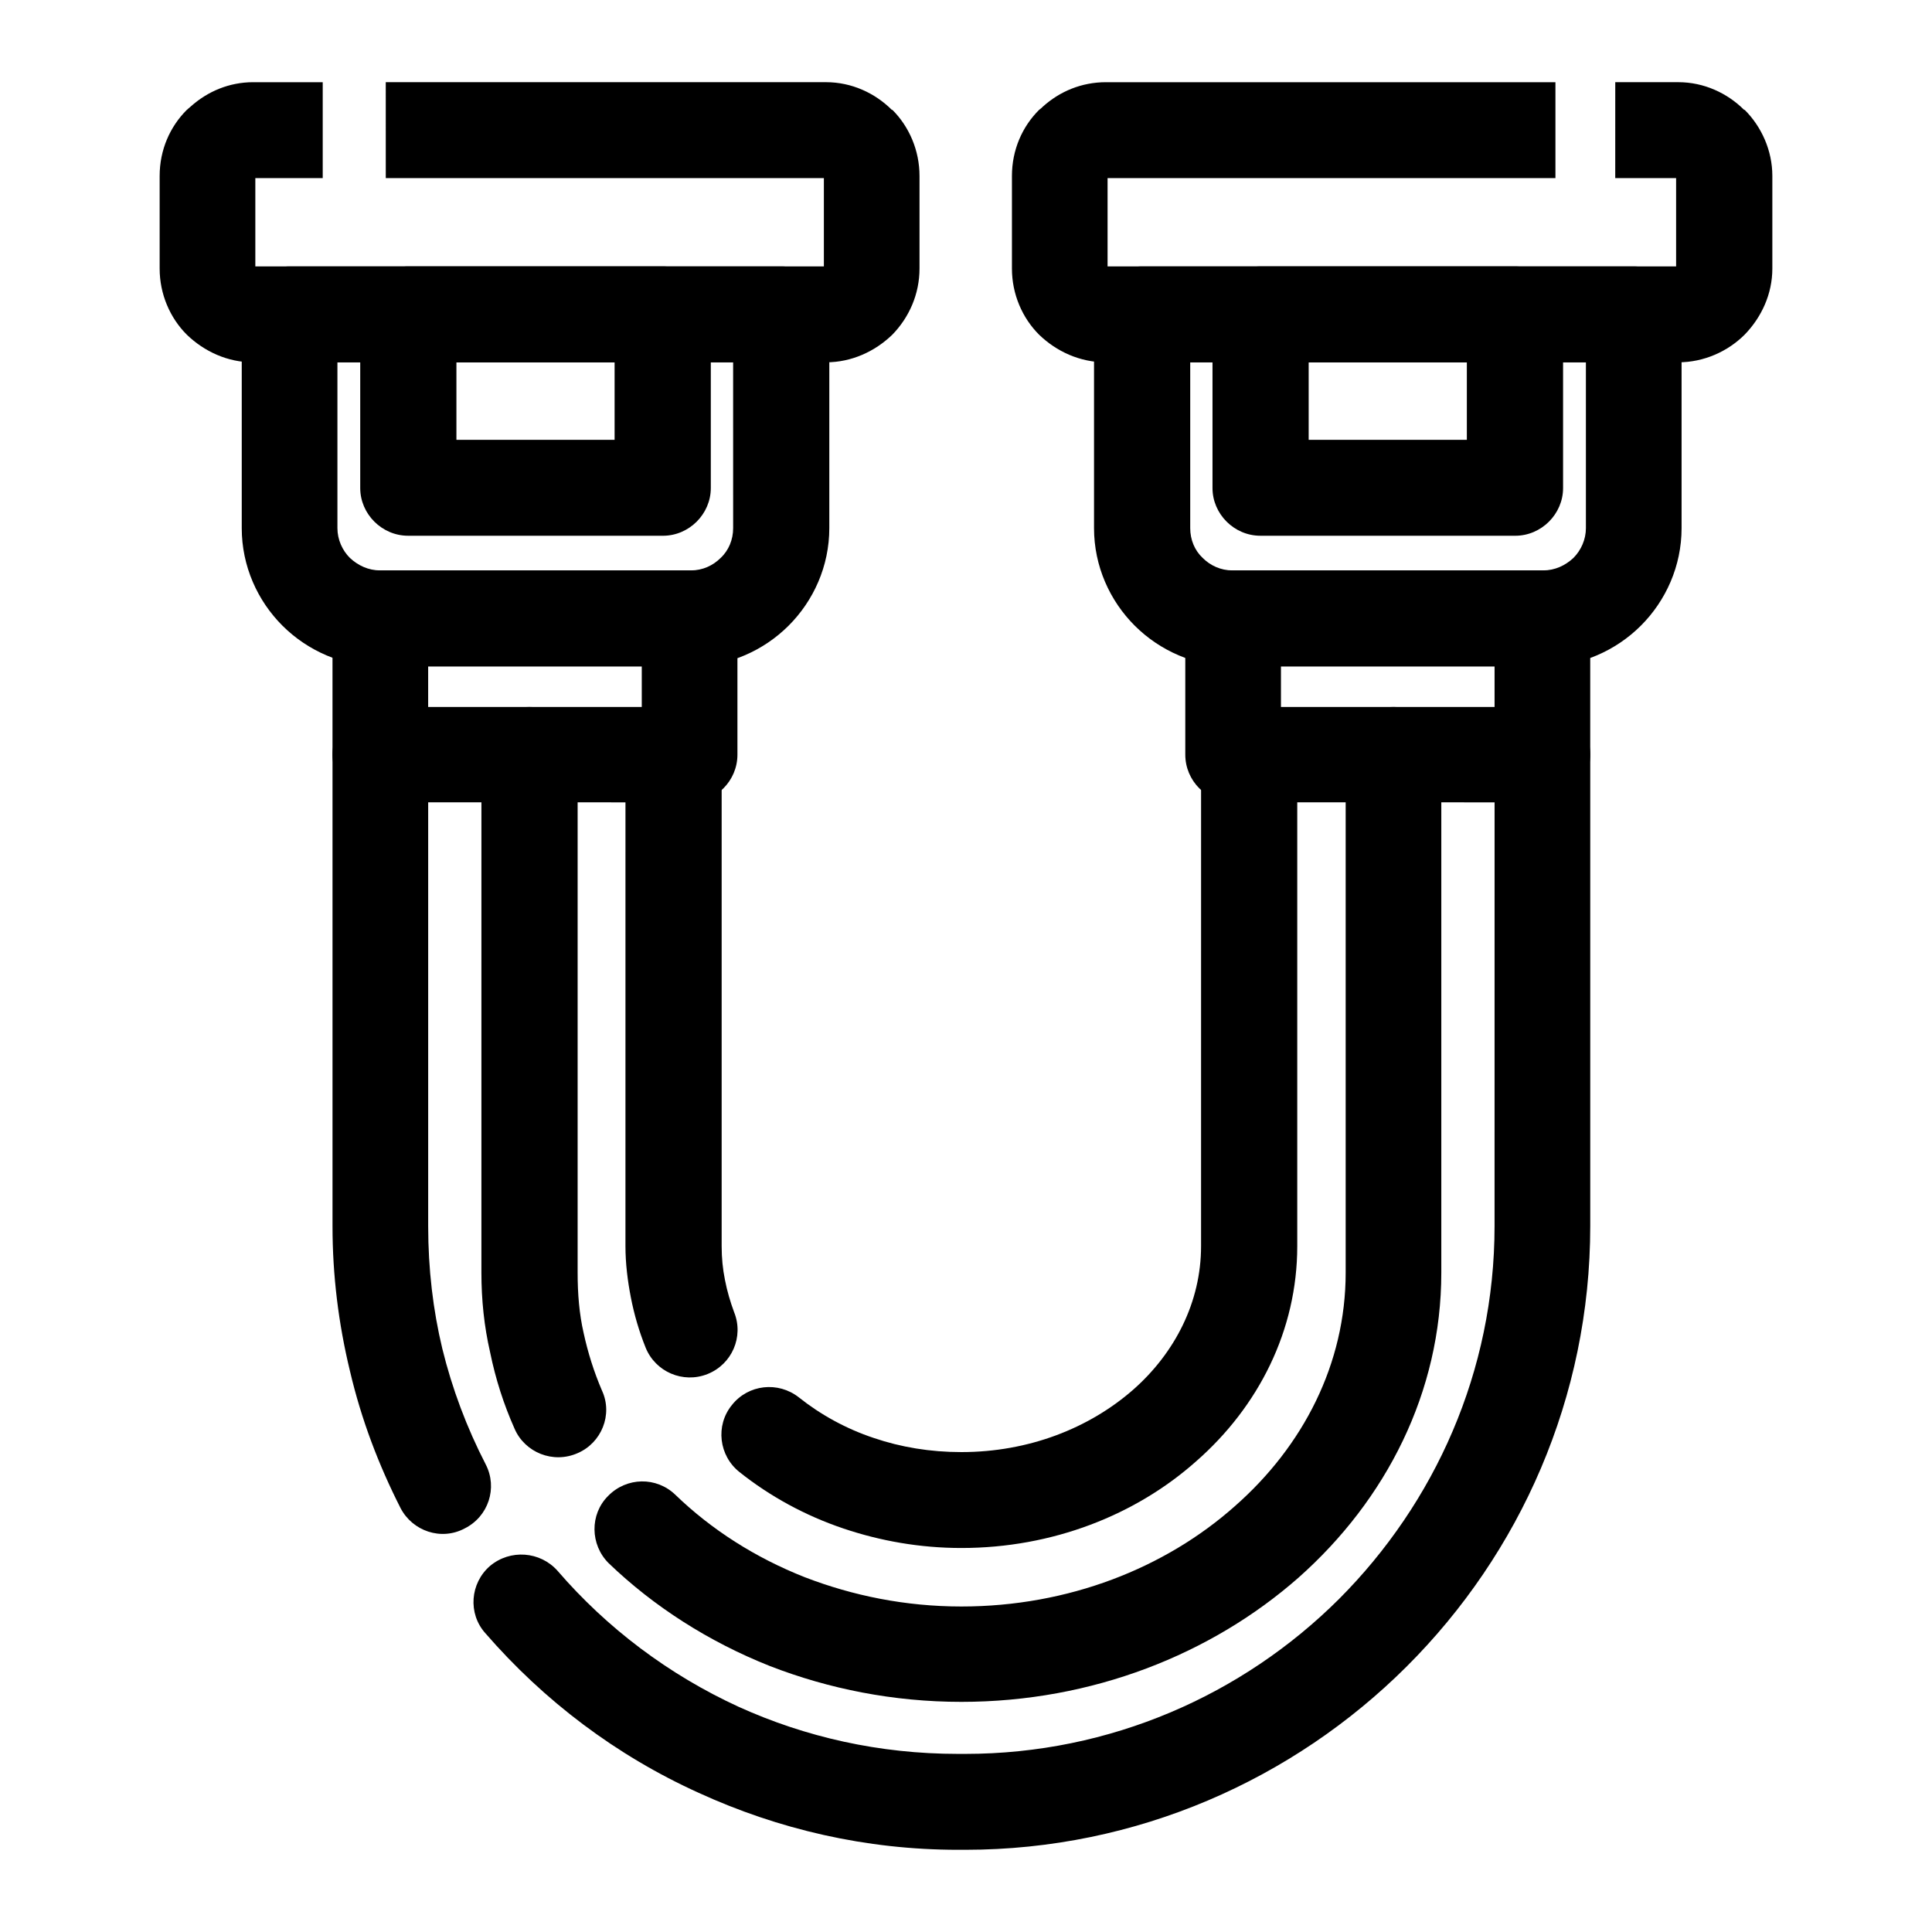
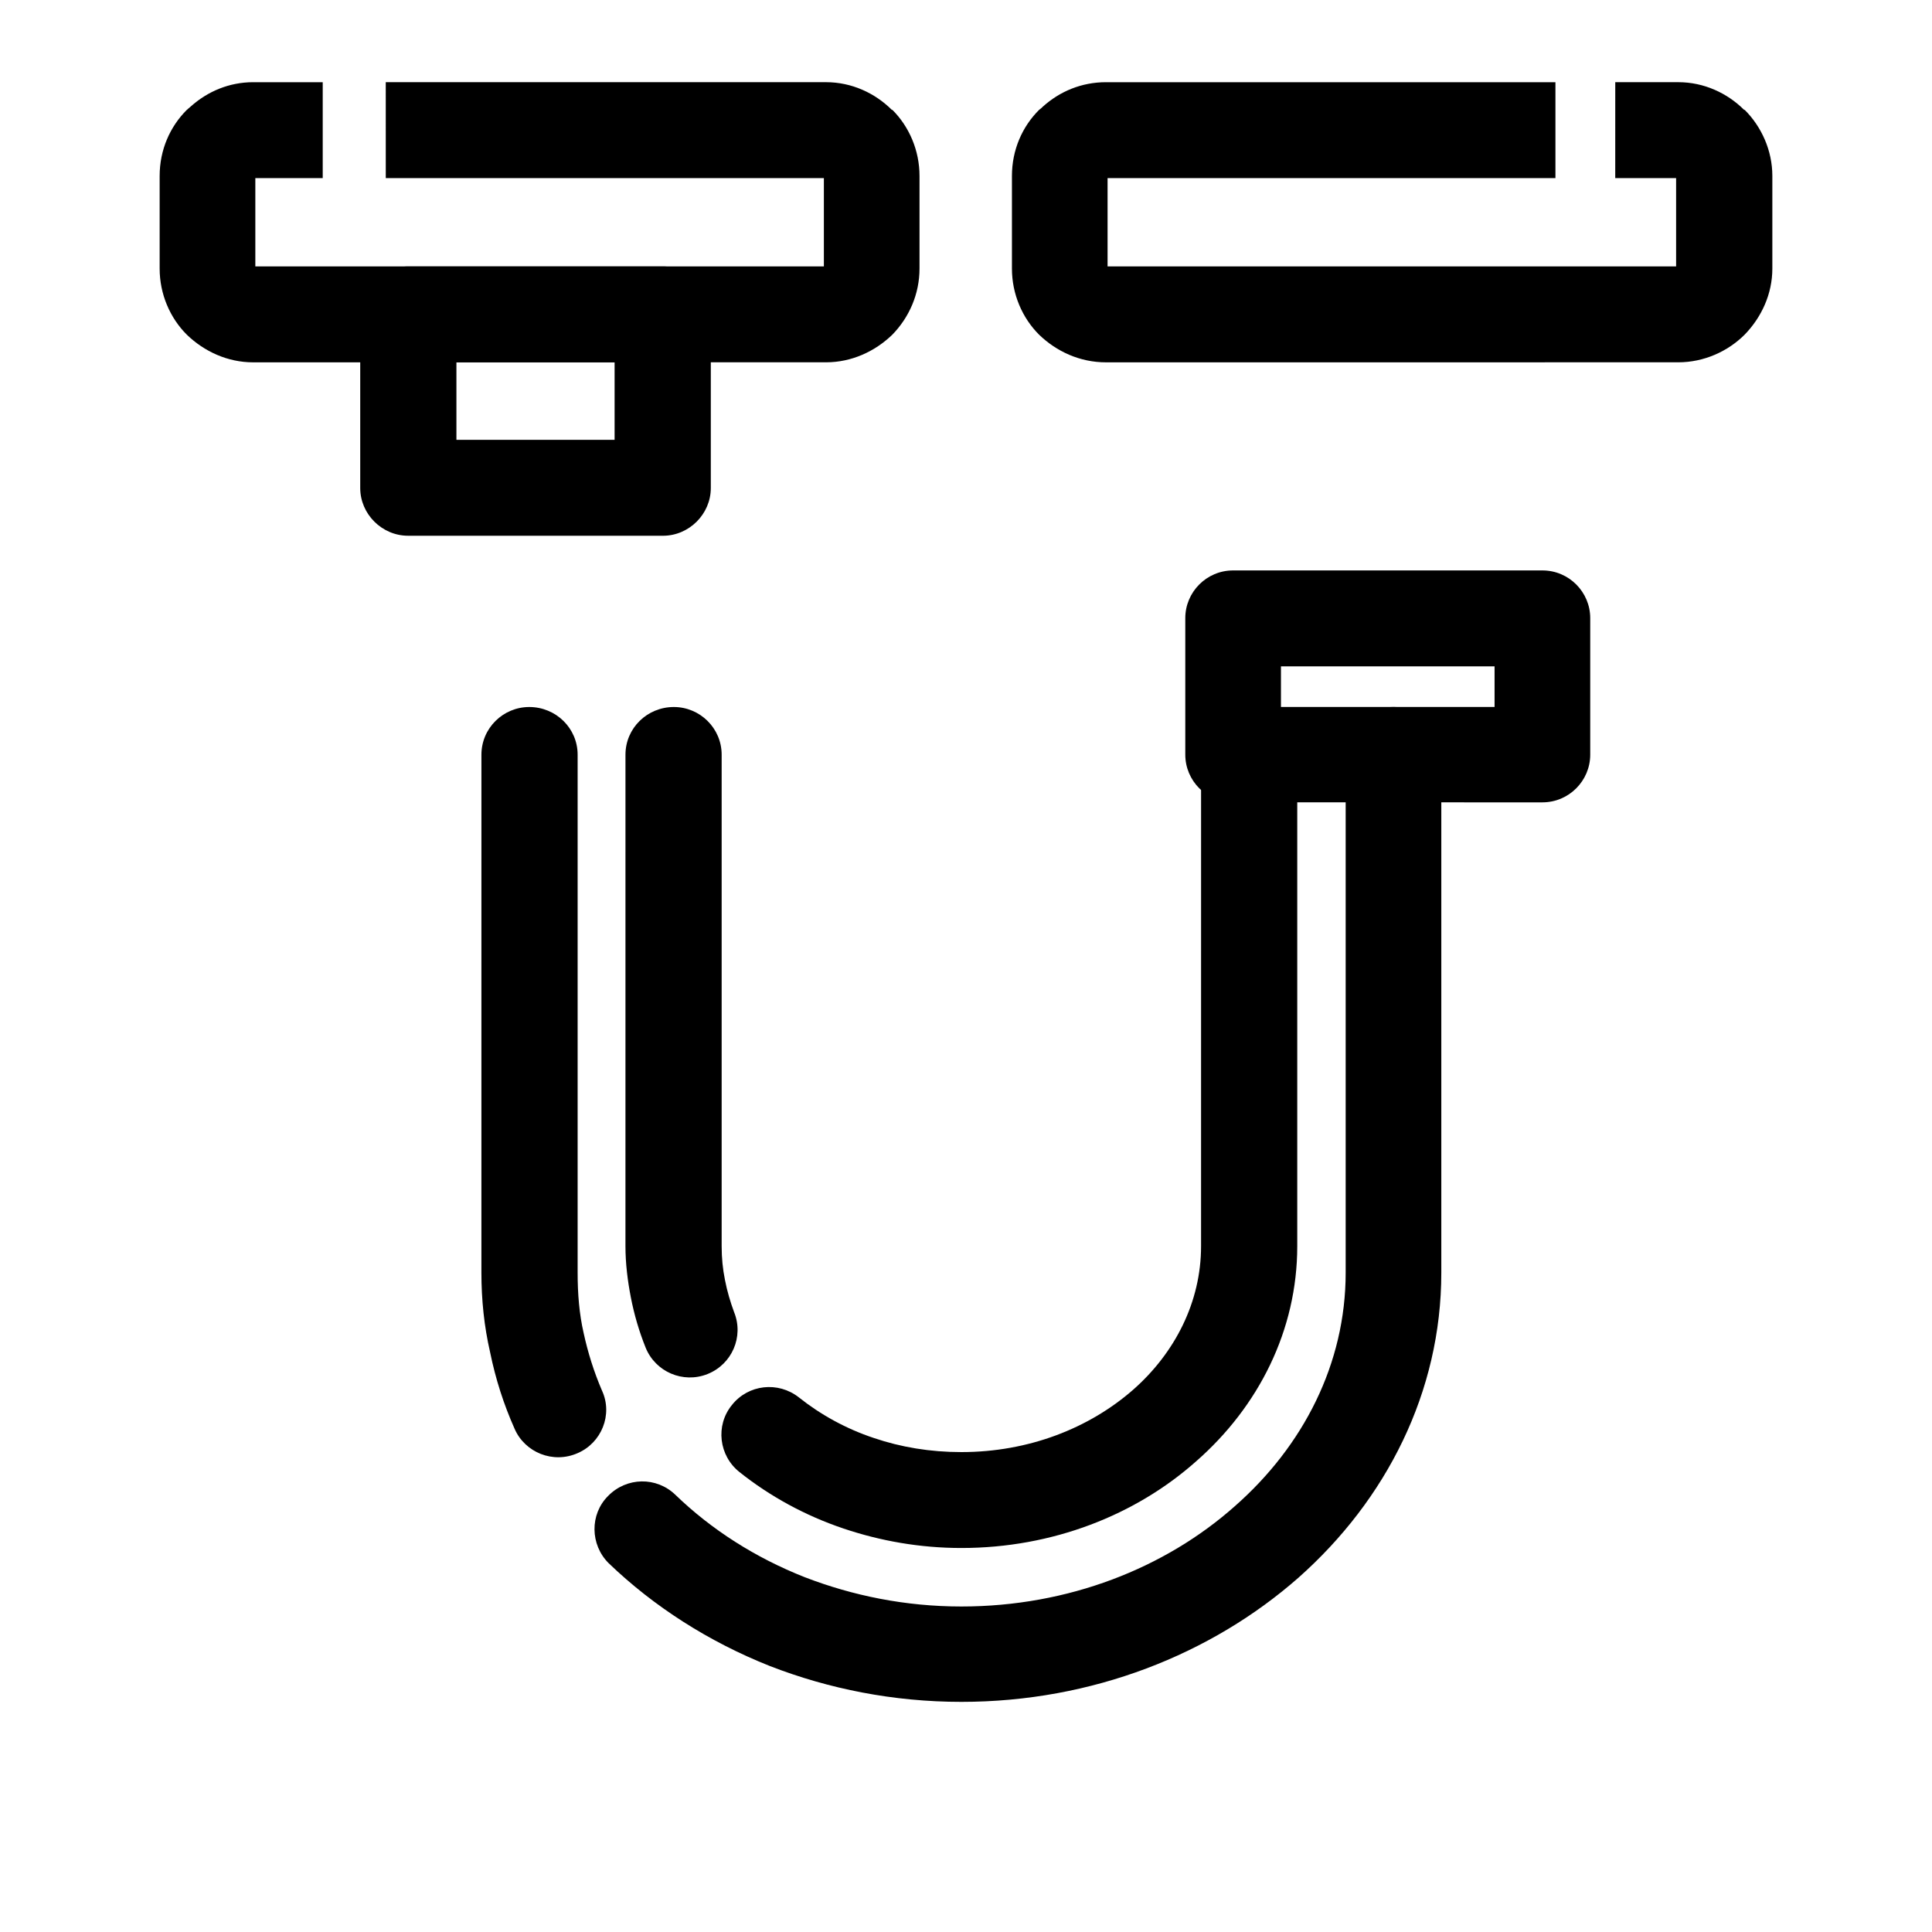
<svg xmlns="http://www.w3.org/2000/svg" fill="#000000" width="800px" height="800px" version="1.1" viewBox="144 144 512 512">
  <g>
-     <path d="m540.08 344c0-7.039 5.762-12.637 12.676-12.637 7.059 0 12.676 5.602 12.676 12.637v124.93c0 45.379-18.582 86.734-48.688 116.75-29.961 29.871-71.445 48.535-116.96 48.535h-1.875c-24.484 0-47.68-5.457-68.711-15.078-21.895-9.91-41.051-24.414-56.609-42.359-4.609-5.168-4.031-13.211 1.293-17.805 5.332-4.453 13.25-3.879 17.859 1.289 13.109 15.219 29.527 27.574 47.969 36.043 17.719 8.039 37.309 12.496 58.195 12.496h1.875c38.461 0 73.605-15.652 99.098-41.07 25.352-25.418 41.195-60.312 41.195-98.797l0.008-124.93zm-267.34 188.12c3.168 6.176 0.719 13.785-5.617 16.941-6.191 3.305-13.828 0.719-17-5.457-5.762-11.348-10.375-23.406-13.395-36.328-3.023-12.496-4.609-25.27-4.609-38.34v-124.93c0-7.039 5.617-12.637 12.676-12.637 7.059 0 12.676 5.602 12.676 12.637v124.93c0 11.348 1.293 22.258 3.742 32.457 2.598 10.617 6.484 20.961 11.527 30.727z" />
    <path d="m500.61 344c0-7.039 5.617-12.637 12.676-12.637 6.914 0 12.676 5.602 12.676 12.637v137.28c0 31.594-14.551 60.172-37.883 80.848-23.043 20.25-54.594 32.883-89.305 32.883-18.008 0-35.145-3.445-50.703-9.477-16.277-6.457-30.824-15.793-42.777-27.281-4.898-4.883-5.043-12.922-0.145-17.805 4.898-5.027 12.82-5.168 17.859-0.289 9.508 9.191 21.176 16.656 34.285 21.824 12.676 4.883 26.648 7.754 41.484 7.754 28.375 0 54.012-10.195 72.453-26.566 18.148-15.941 29.387-37.766 29.387-61.895v-137.28zm-197.05 168.58c2.883 6.316-0.141 13.785-6.481 16.516-6.484 2.871-13.969-0.145-16.711-6.465-2.883-6.465-5.043-13.211-6.481-20.25-1.586-6.891-2.309-13.93-2.309-21.109l0.004-137.27c0-7.039 5.762-12.637 12.676-12.637 7.059 0 12.82 5.602 12.82 12.637v137.28c0 5.602 0.434 10.914 1.582 15.941 1.156 5.309 2.742 10.34 4.898 15.359z" />
    <path d="m462.29 344c0-7.039 5.762-12.637 12.676-12.637 7.059 0 12.82 5.602 12.82 12.637v130.25c0 22.258-10.227 42.508-26.793 57.012-15.992 14.219-38.027 22.973-62.227 22.973-10.949 0-21.461-1.863-31.258-5.168-10.227-3.445-19.59-8.613-27.512-14.934-5.473-4.309-6.484-12.348-2.016-17.805 4.324-5.457 12.242-6.316 17.719-2.012 5.762 4.594 12.531 8.328 19.875 10.77 7.203 2.445 14.977 3.734 23.191 3.734 17.859 0 33.852-6.316 45.52-16.516 11.094-9.766 18.008-23.266 18.008-38.051l0.004-130.25zm-123.73 147.77c2.594 6.465-0.574 13.785-7.059 16.367-6.484 2.586-13.828-0.574-16.418-7.039-1.727-4.309-3.023-8.762-3.891-13.211-0.863-4.449-1.441-9.047-1.441-13.645l0.004-130.24c0-7.039 5.762-12.637 12.816-12.637 6.914 0 12.676 5.602 12.676 12.637v130.25c0 3.16 0.289 6.031 0.867 8.902 0.574 3.016 1.438 5.887 2.445 8.617z" />
-     <path d="m244.79 295.17h81.961c7.059 0 12.676 5.742 12.676 12.637v36.188c0 6.891-5.617 12.637-12.676 12.637l-81.961-0.004c-7.059 0-12.676-5.742-12.676-12.637v-36.188c0.004-6.891 5.625-12.633 12.676-12.633zm69.289 25.418h-56.613v10.77h56.609v-10.77z" />
    <path d="m470.79 295.17h81.961c7.059 0 12.676 5.742 12.676 12.637v36.188c0 6.891-5.617 12.637-12.676 12.637l-81.961-0.004c-7.059 0-12.676-5.742-12.676-12.637v-36.188c0-6.891 5.617-12.633 12.676-12.633zm69.285 25.418h-56.609v10.77h56.609z" />
-     <path d="m220.74 214.61h130.36c6.914 0 12.676 5.742 12.676 12.637v56.723c0 10.051-4.176 19.242-10.801 25.852-6.625 6.606-15.844 10.77-25.926 10.77h-82.258c-10.082 0-19.301-4.168-25.926-10.77-6.625-6.606-10.801-15.793-10.801-25.852v-56.727c0-6.891 5.758-12.633 12.676-12.633zm117.54 25.414h-104.86v43.941c0 3.019 1.293 5.891 3.316 7.898 2.16 2.012 4.898 3.305 8.066 3.305h82.246c3.168 0 5.906-1.289 7.926-3.305 2.16-2.012 3.316-4.883 3.316-7.898l-0.004-43.941z" />
    <path d="m252.14 214.61h67.555c6.914 0 12.676 5.742 12.676 12.637v46.098c0 6.891-5.762 12.637-12.676 12.637l-67.555-0.004c-6.914 0-12.676-5.742-12.676-12.637v-46.098c0-6.891 5.758-12.633 12.676-12.633zm54.734 25.414h-41.918v20.535h41.918z" />
    <path d="m246.23 165.78h116.68c6.769 0 12.965 2.871 17.426 7.324h0.145c4.465 4.453 7.199 10.77 7.199 17.516v24.555c0 6.75-2.734 12.922-7.199 17.516-4.609 4.453-10.801 7.324-17.574 7.324l-151.82 0.008c-6.769 0-12.965-2.871-17.574-7.324-4.465-4.449-7.203-10.77-7.203-17.516v-24.555c0-6.891 2.734-13.07 7.203-17.516 0.289-0.289 0.719-0.574 1.008-0.863 4.465-4.019 10.227-6.465 16.566-6.465h18.438v25.418h-17.859v23.406h150.67v-23.406h-116.1z" />
-     <path d="m446.6 214.61h130.36c6.914 0 12.676 5.742 12.676 12.637v56.723c0 10.051-4.176 19.242-10.801 25.852-6.625 6.606-15.844 10.77-25.926 10.77h-82.254c-10.082 0-19.301-4.168-25.926-10.77-6.625-6.606-10.801-15.793-10.801-25.852v-56.727c-0.004-6.891 5.758-12.633 12.672-12.633zm117.68 25.414h-104.86v43.941c0 3.019 1.152 5.891 3.309 7.898 2.016 2.012 4.758 3.305 7.926 3.305h82.246c3.168 0 5.906-1.289 8.066-3.305 2.016-2.012 3.316-4.883 3.316-7.898z" />
-     <path d="m478 214.61h67.555c6.914 0 12.676 5.742 12.676 12.637v46.098c0 6.891-5.762 12.637-12.676 12.637l-67.555-0.004c-6.914 0-12.676-5.742-12.676-12.637v-46.098c0-6.891 5.758-12.633 12.676-12.633zm54.73 25.414h-41.918v20.535h41.918z" />
    <path d="m572.06 165.78h16.707c6.769 0 12.965 2.871 17.434 7.324h0.145c4.465 4.453 7.344 10.77 7.344 17.516v24.555c0 6.75-2.883 12.922-7.344 17.516-4.465 4.453-10.801 7.324-17.574 7.324l-151.68 0.008c-6.914 0-13.109-2.871-17.719-7.324-4.465-4.449-7.199-10.77-7.199-17.516v-24.555c0-6.891 2.734-13.07 7.199-17.516 0.434-0.289 0.719-0.574 1.008-0.863 4.465-4.019 10.227-6.465 16.707-6.465h119.12v25.418h-118.69v23.406h150.67v-23.406h-16.133z" />
  </g>
</svg>